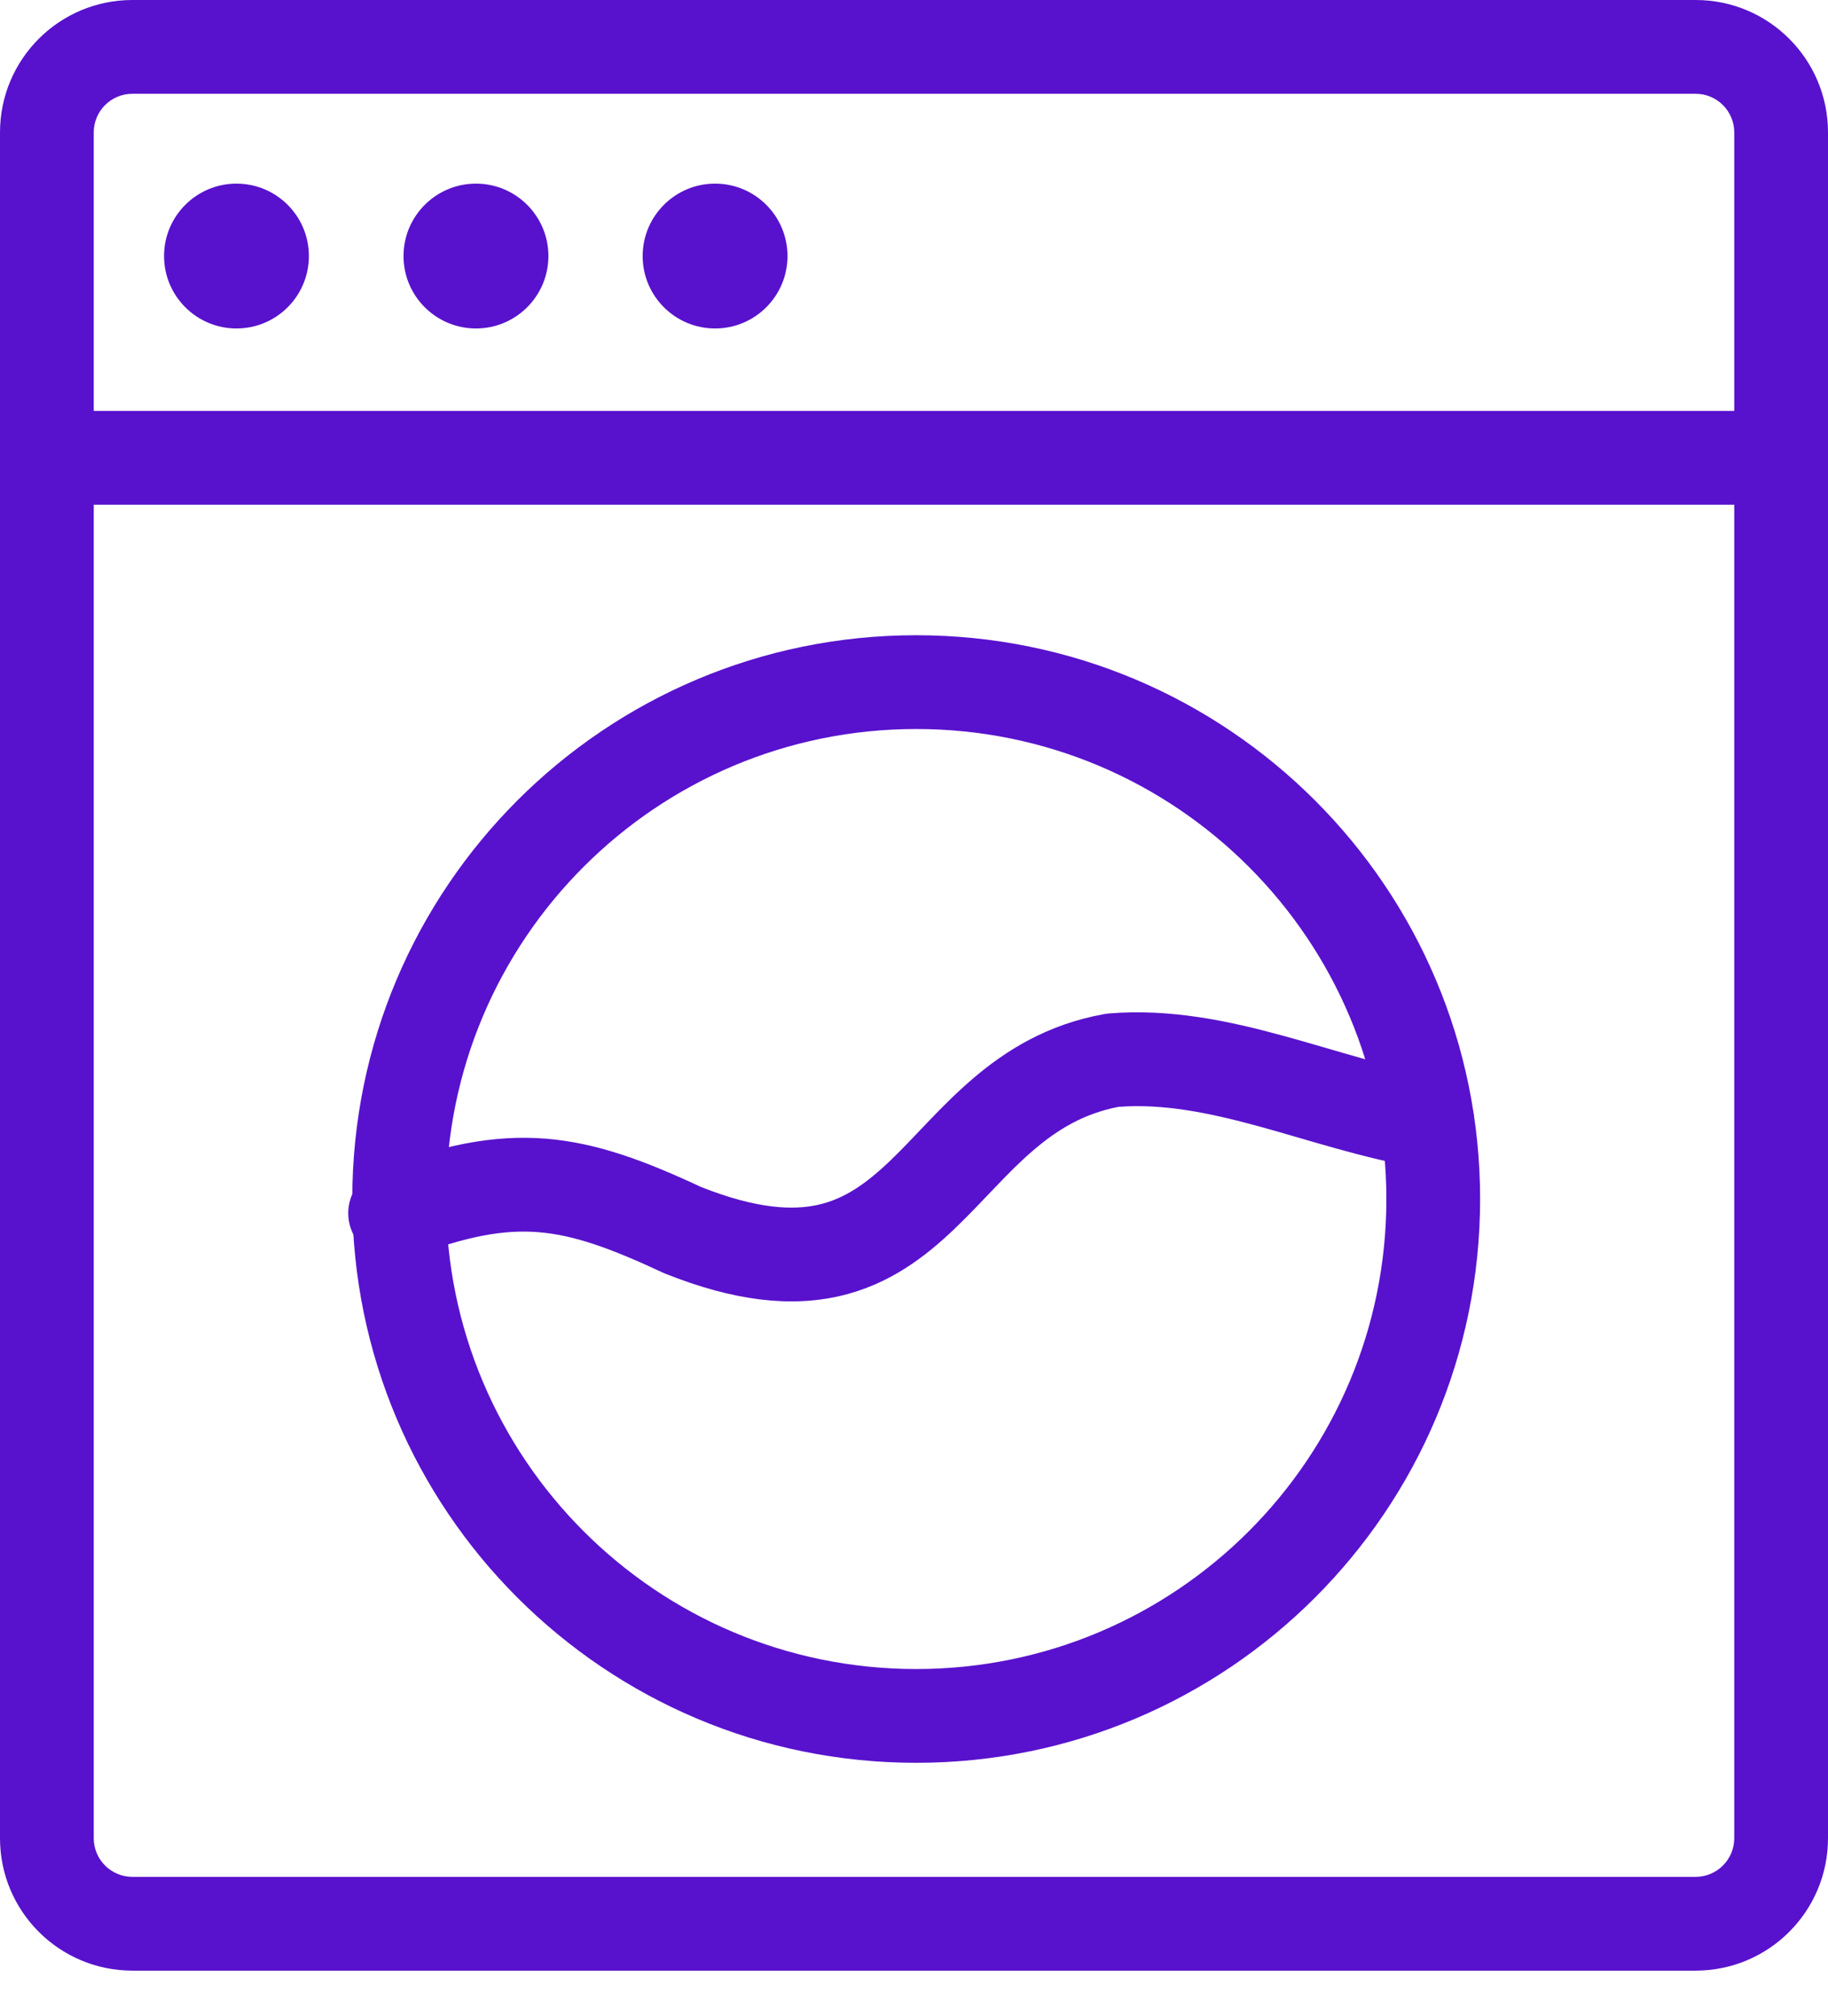
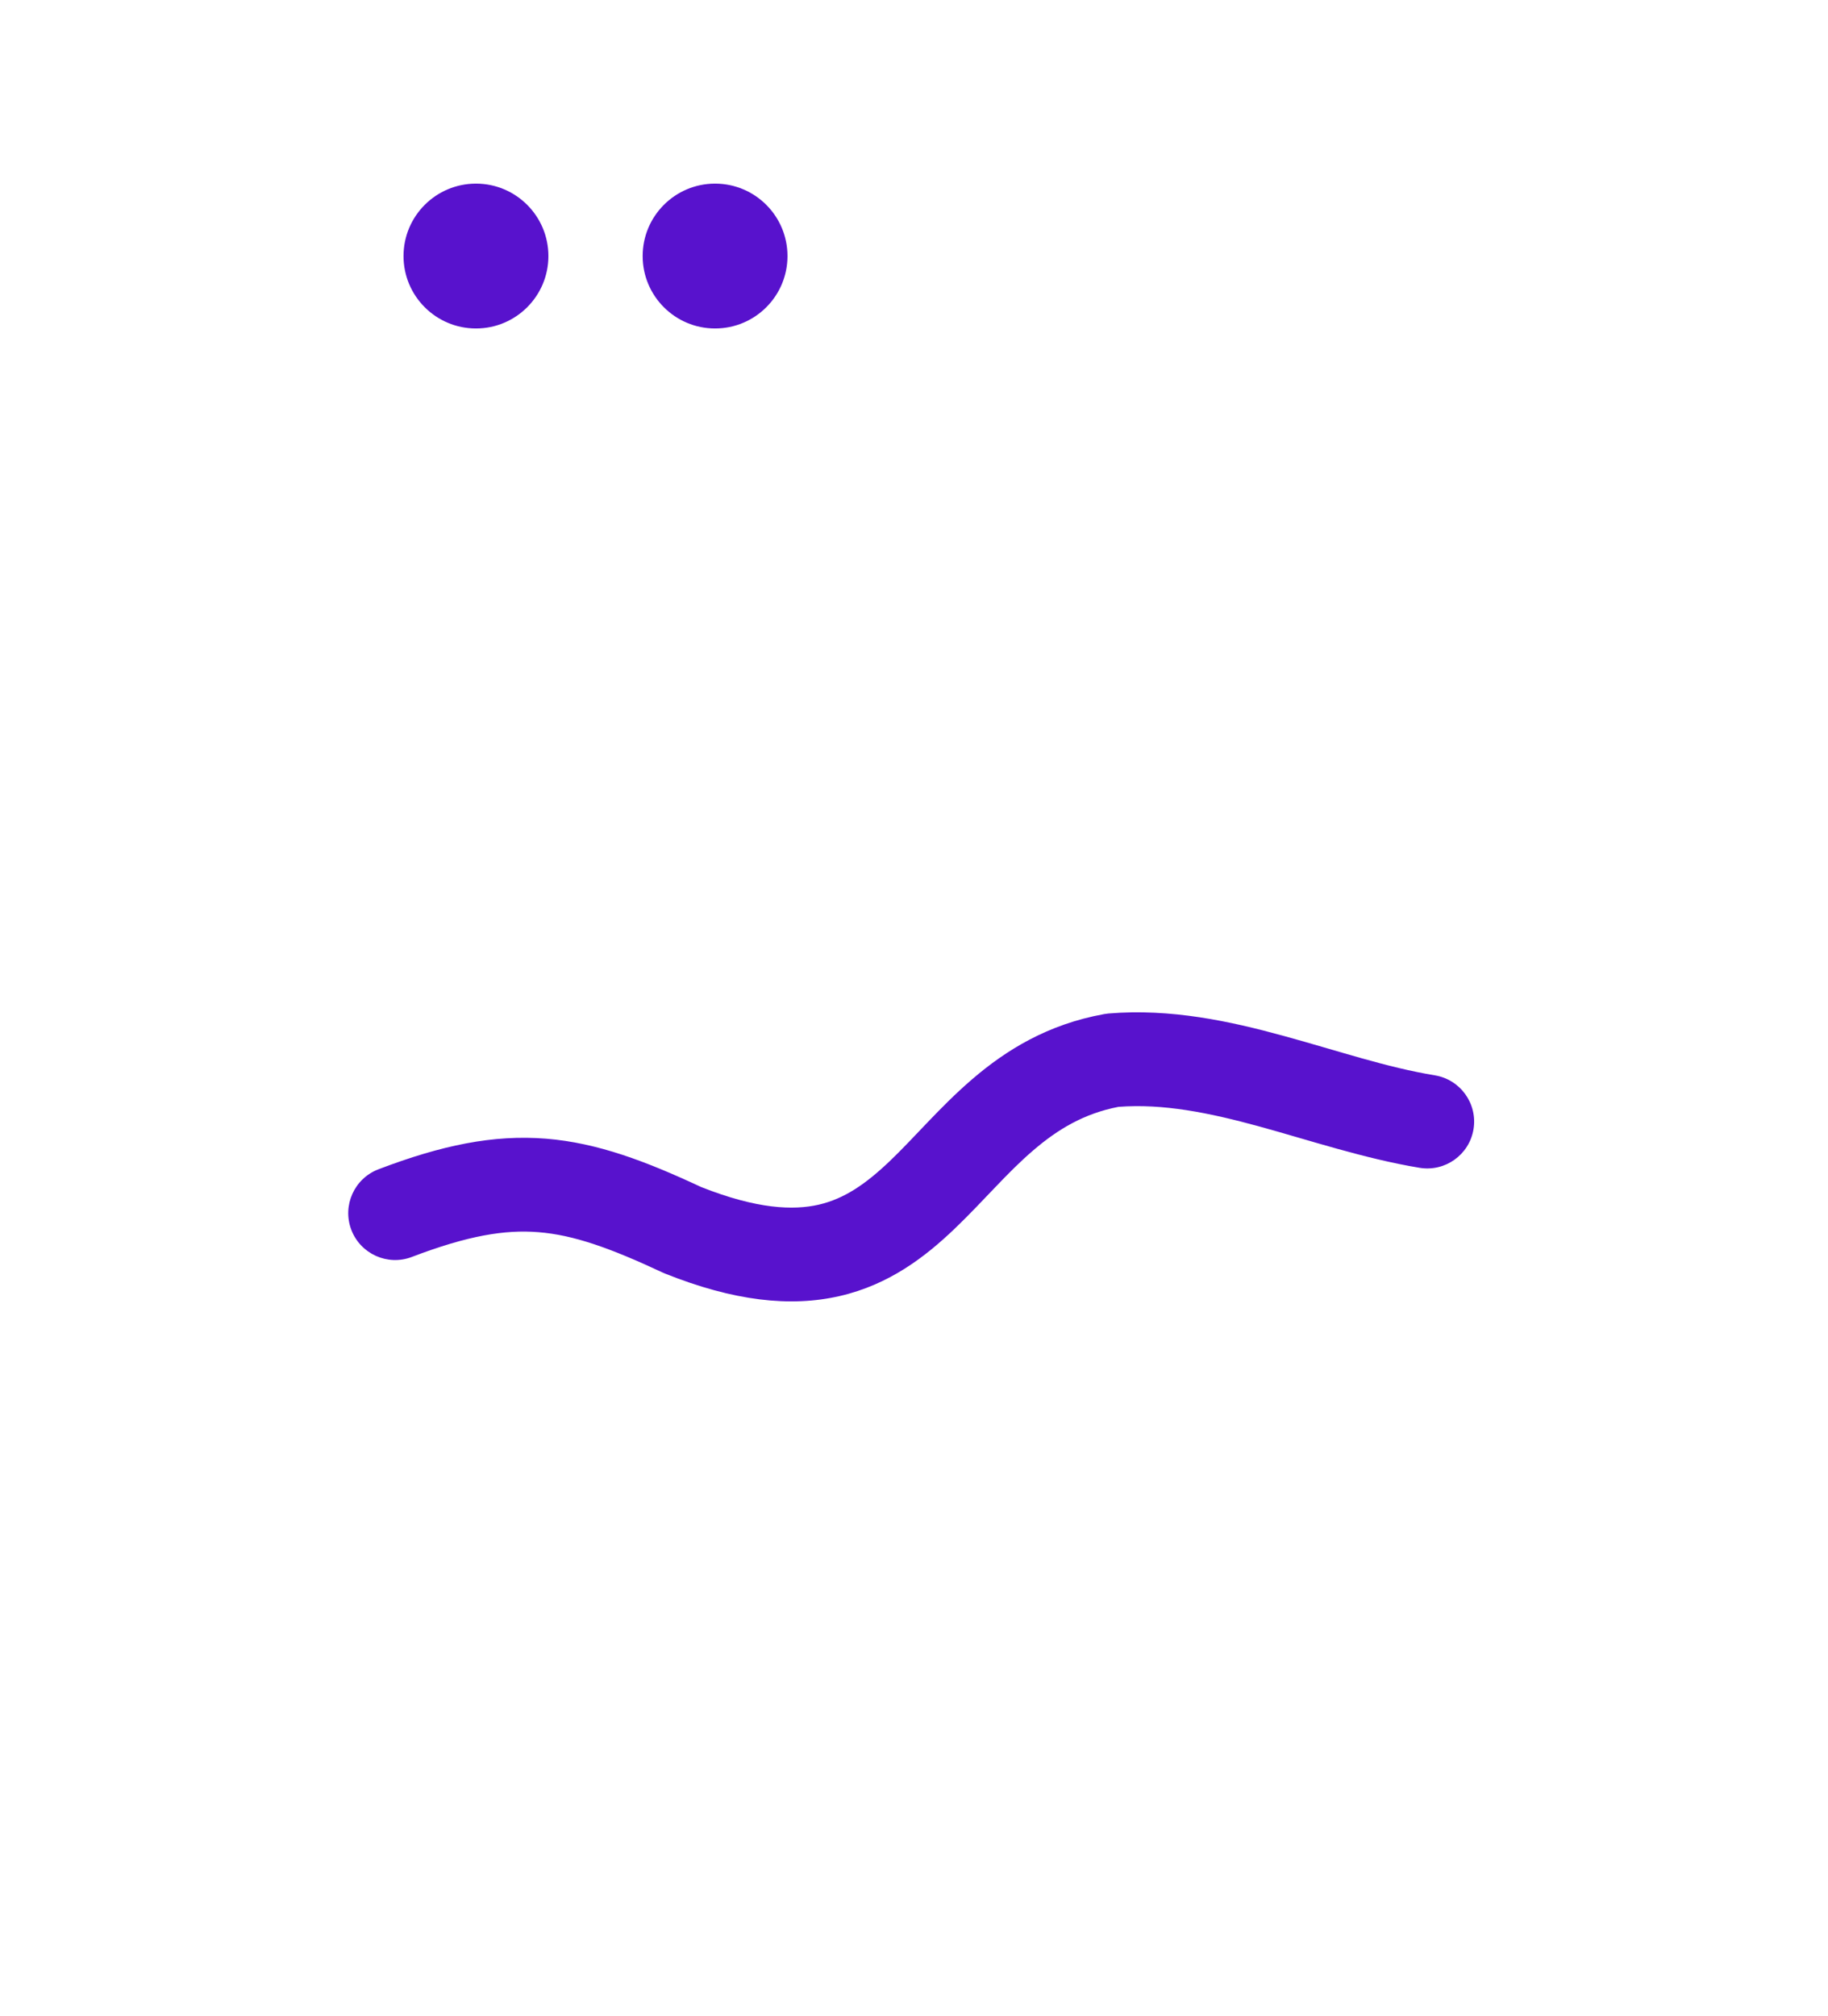
<svg xmlns="http://www.w3.org/2000/svg" fill="none" viewBox="0 0 39 43" height="43" width="39">
-   <path fill="#5812CD" d="M37 2.824C37 2.369 36.631 2 36.176 2H2.824C2.369 2 2 2.369 2 2.824V39.202C2 39.657 2.369 40.026 2.824 40.026H36.176C36.631 40.026 37 39.657 37 39.202V2.824ZM39 39.202C39 40.762 37.736 42.026 36.176 42.026H2.824C1.265 42.026 0 40.762 0 39.202V2.824C1.46651e-05 1.264 1.264 1.47745e-05 2.824 0H36.176C37.736 1.43881e-05 39 1.264 39 2.824V39.202Z" />
-   <path fill="#5812CD" d="M37.454 8.763C38.006 8.763 38.454 9.211 38.454 9.763C38.454 10.315 38.006 10.763 37.454 10.763H1.57C1.018 10.763 0.57 10.315 0.57 9.763C0.57 9.211 1.018 8.763 1.57 8.763H37.454Z" />
-   <path fill="#5812CD" d="M5.045 7.005C5.899 7.005 6.59 6.313 6.59 5.46C6.59 4.608 5.899 3.916 5.045 3.916C4.192 3.916 3.5 4.608 3.5 5.46C3.5 6.313 4.192 7.005 5.045 7.005Z" />
  <path fill="#5812CD" d="M10.155 7.005C11.008 7.005 11.7 6.313 11.7 5.461C11.7 4.608 11.008 3.916 10.155 3.916C9.301 3.916 8.609 4.608 8.609 5.461C8.609 6.313 9.301 7.005 10.155 7.005Z" />
  <path fill="#5812CD" d="M15.256 7.005C16.11 7.005 16.801 6.313 16.801 5.461C16.801 4.608 16.11 3.916 15.256 3.916C14.403 3.916 13.711 4.608 13.711 5.461C13.711 6.313 14.403 7.005 15.256 7.005Z" />
-   <path fill="#5812CD" d="M29.578 25.571C29.578 20.035 25.088 15.547 19.547 15.547C14.006 15.547 9.516 20.035 9.516 25.571C9.516 31.106 14.006 35.594 19.547 35.594C25.087 35.594 29.578 31.107 29.578 25.571ZM31.578 25.571C31.578 32.212 26.191 37.594 19.547 37.594C12.903 37.594 7.516 32.212 7.516 25.571C7.516 18.93 12.903 13.547 19.547 13.547C26.191 13.547 31.578 18.93 31.578 25.571Z" />
  <path fill="#5812CD" d="M23.649 21.614C24.979 21.503 26.246 21.779 27.387 22.092C28.584 22.42 29.575 22.762 30.613 22.933C31.157 23.023 31.527 23.537 31.437 24.082C31.347 24.627 30.832 24.995 30.287 24.905C29.114 24.712 27.894 24.304 26.859 24.021C25.785 23.727 24.813 23.533 23.862 23.605C23.128 23.747 22.568 24.083 22.043 24.534C21.768 24.769 21.508 25.032 21.232 25.321C20.965 25.599 20.668 25.917 20.363 26.208C19.742 26.801 18.975 27.395 17.918 27.639C16.858 27.883 15.651 27.744 14.197 27.164C14.18 27.157 14.162 27.15 14.145 27.142C12.998 26.605 12.23 26.338 11.491 26.278C10.769 26.219 9.976 26.352 8.786 26.806C8.27 27.003 7.692 26.743 7.495 26.227C7.299 25.711 7.558 25.134 8.073 24.937C9.416 24.425 10.524 24.193 11.653 24.284C12.753 24.374 13.78 24.765 14.957 25.314C16.154 25.788 16.927 25.815 17.468 25.691C18.015 25.564 18.469 25.252 18.983 24.762C19.245 24.512 19.494 24.244 19.788 23.937C20.072 23.64 20.388 23.319 20.741 23.016C21.459 22.399 22.348 21.845 23.555 21.627L23.649 21.614Z" />
</svg>